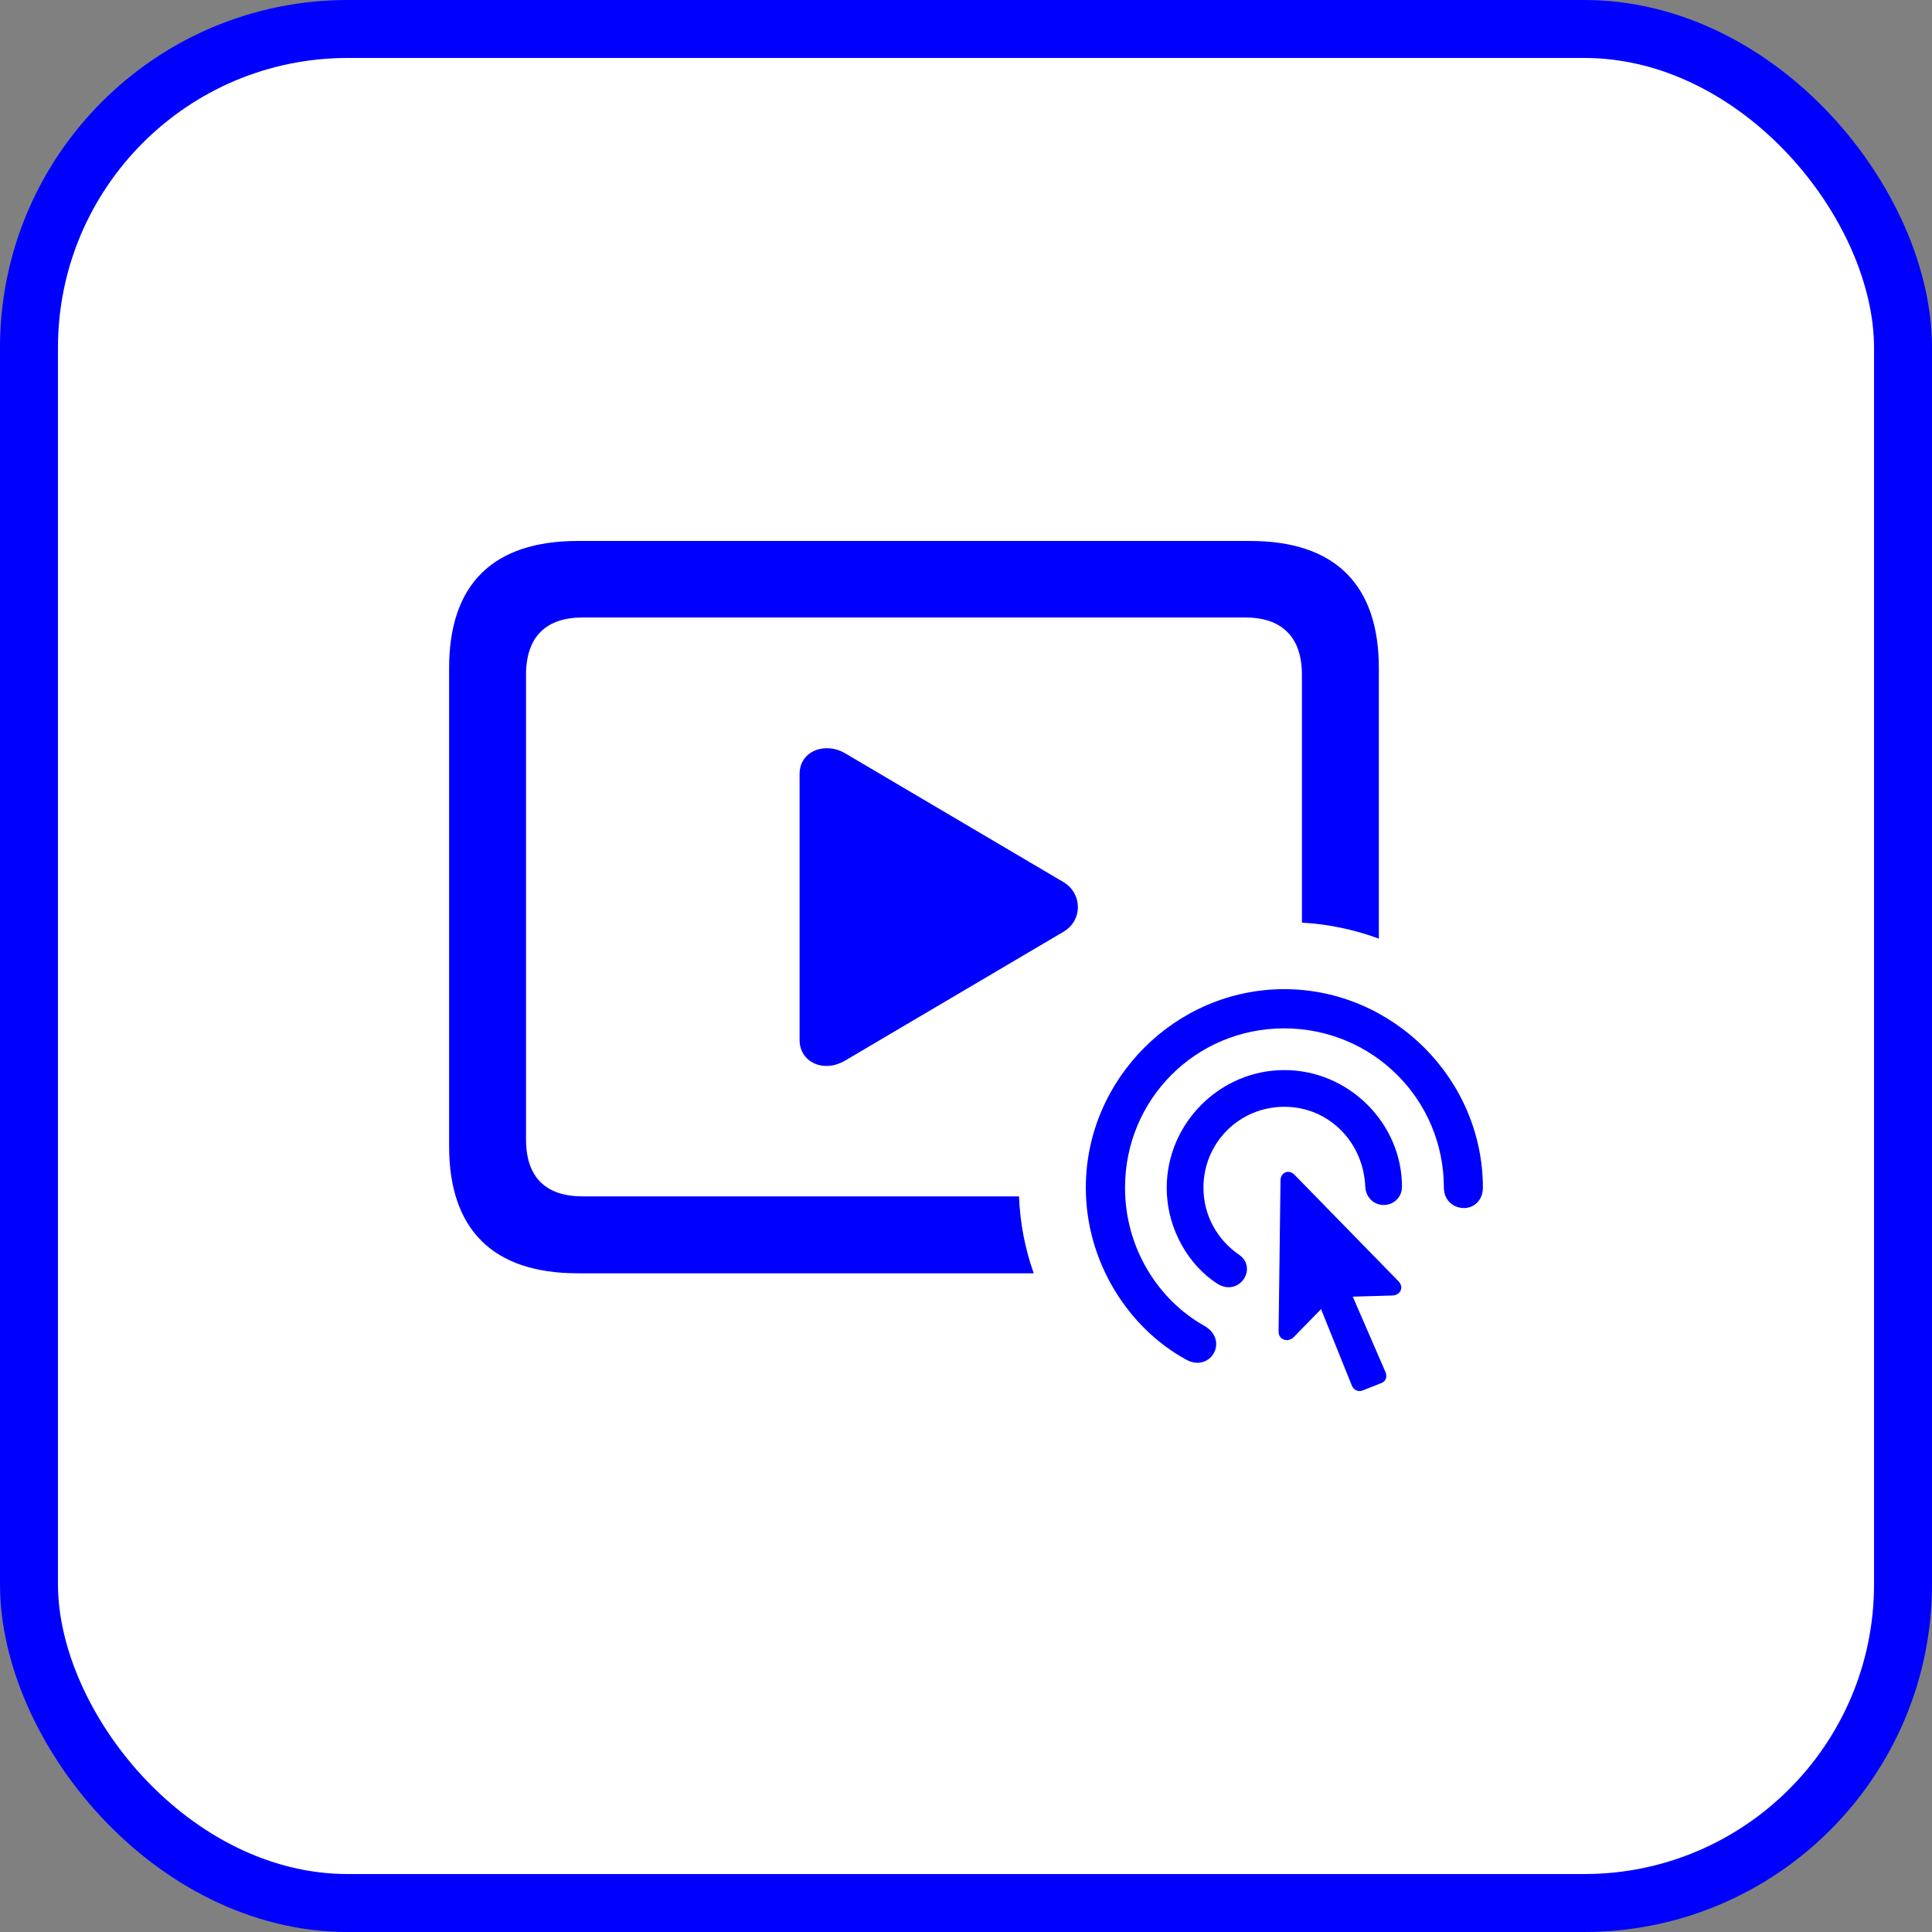
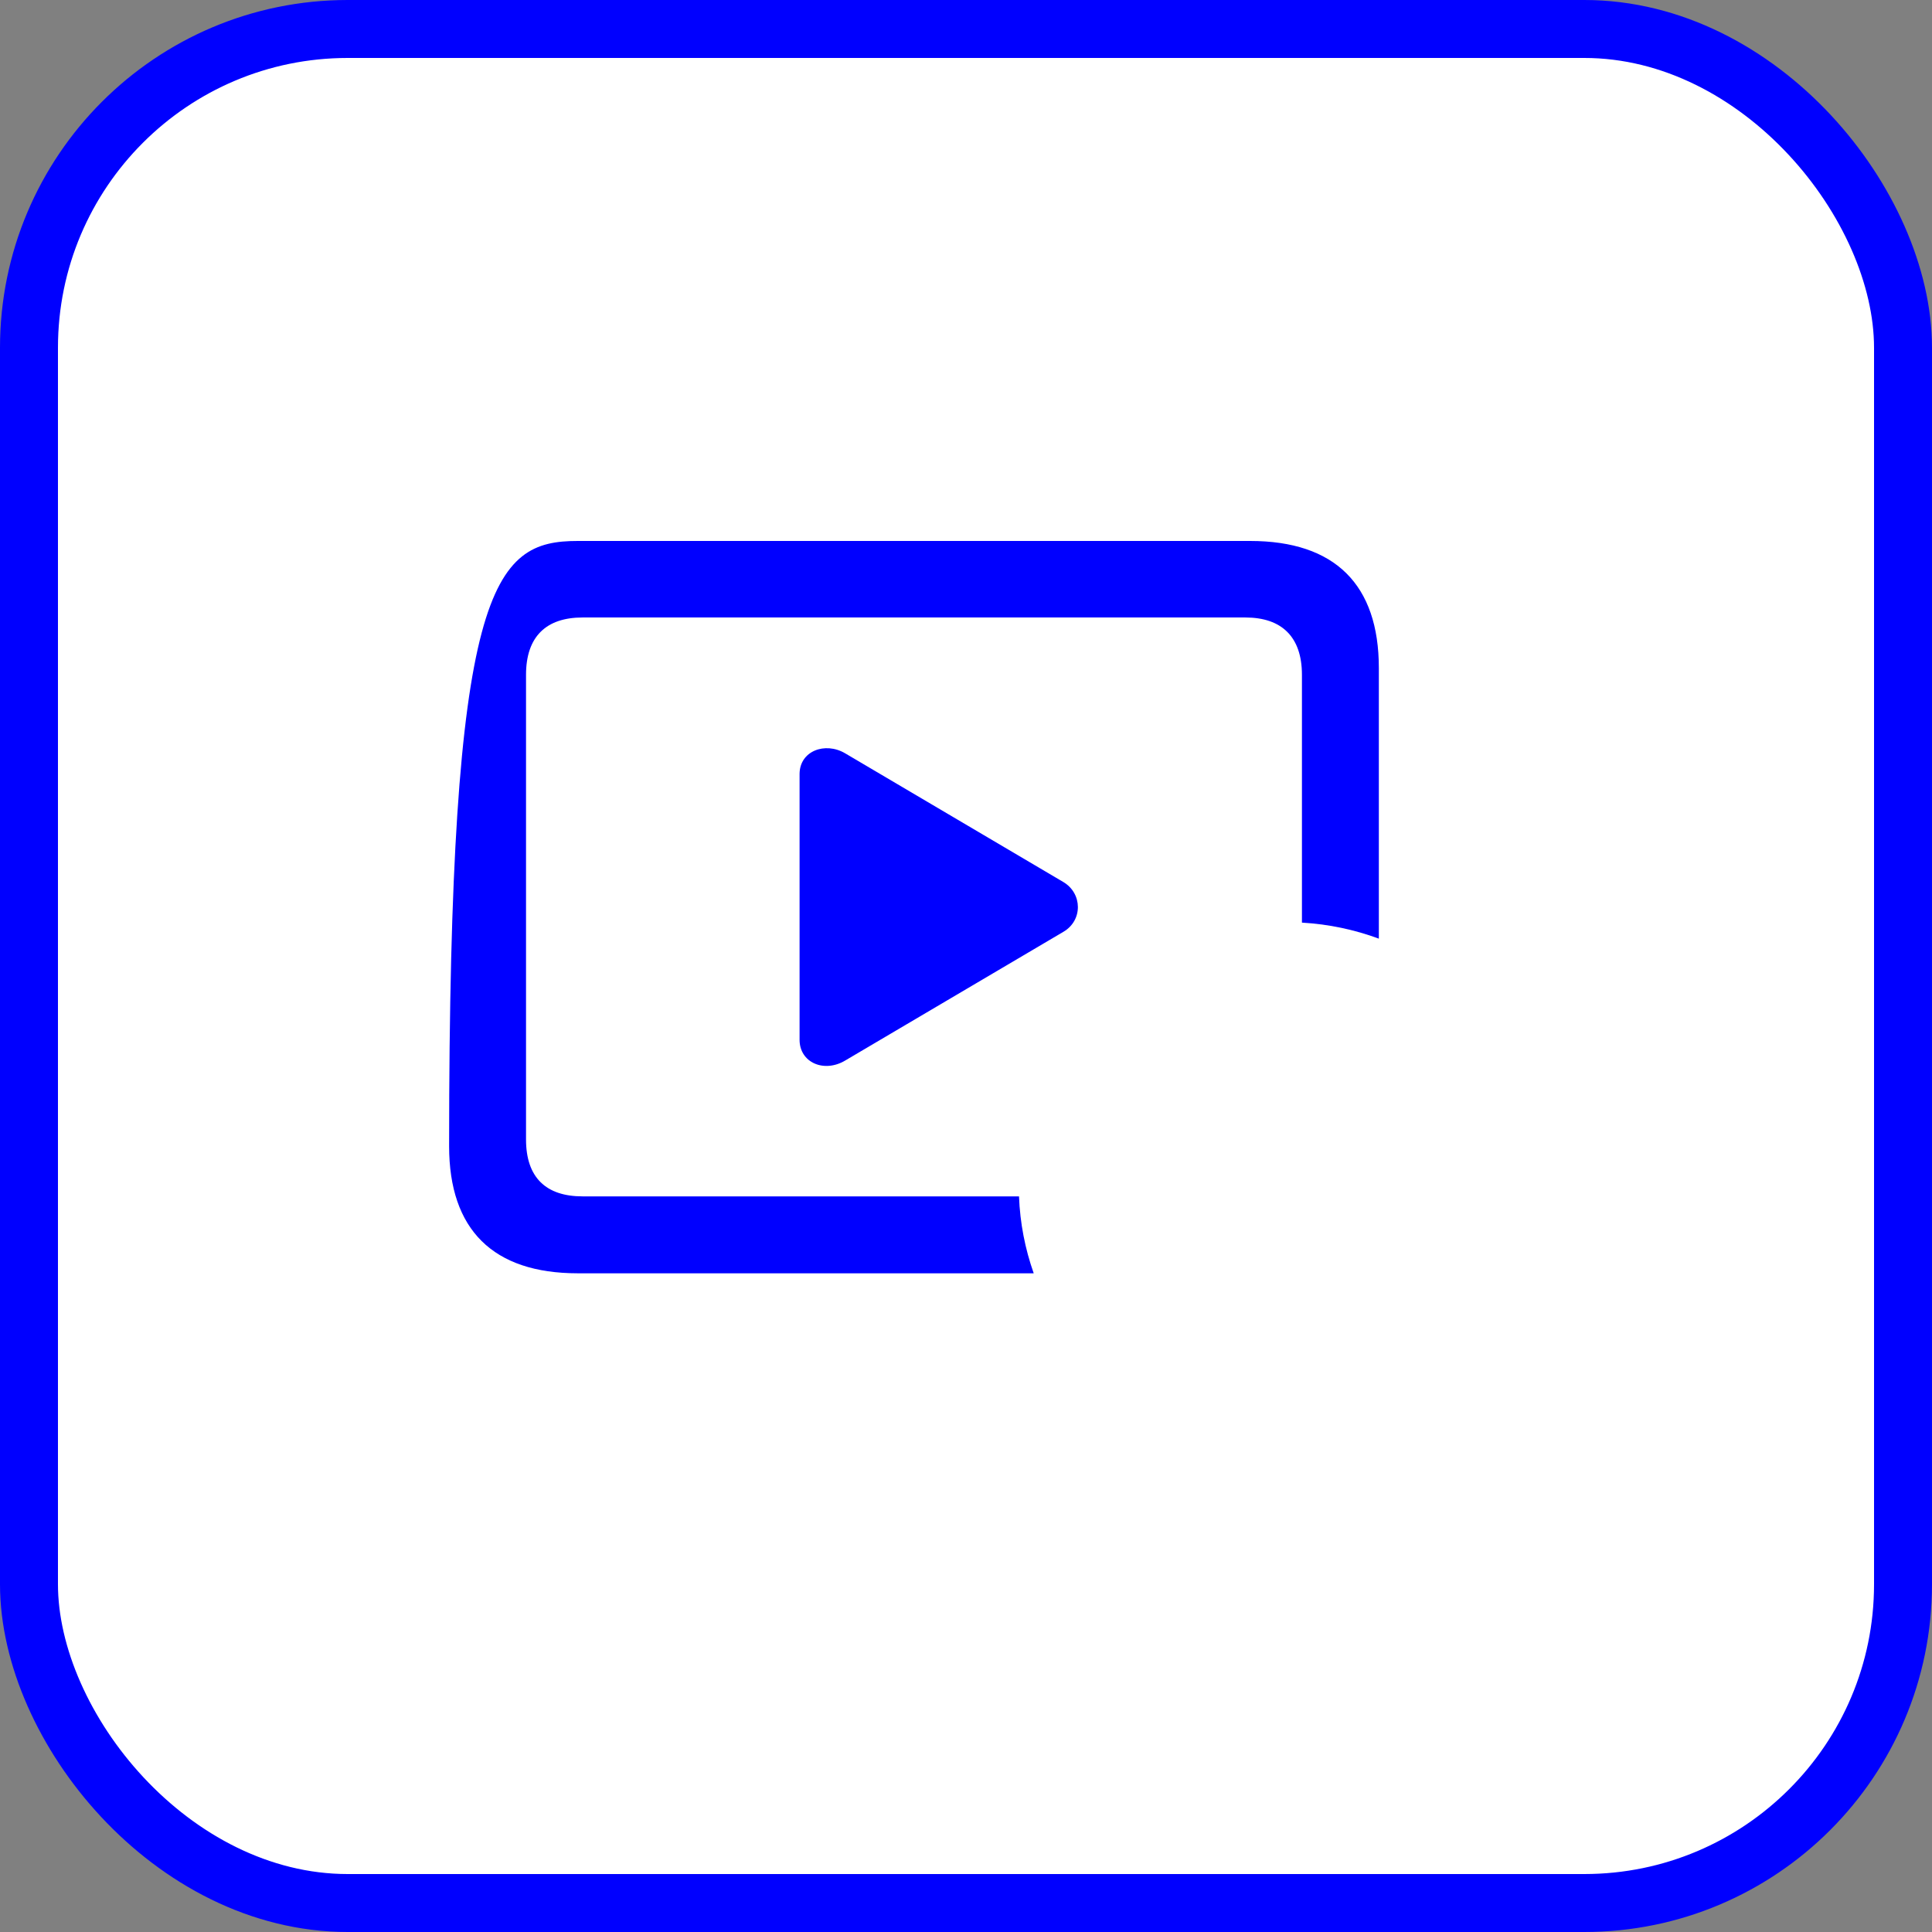
<svg xmlns="http://www.w3.org/2000/svg" width="100" height="100" viewBox="0 0 100 100" fill="none">
  <rect x="0" y="0" width="100" height="100" fill="#808080" stroke="none" />
  <rect x="1.5" y="1.5" width="97" height="97" rx="16.5" fill="white" />
  <rect x="1.5" y="1.5" width="97" height="97" rx="16.5" stroke="#0000FF" stroke-width="3" />
-   <path d="M56.202 61.475C56.202 55.854 60.847 51.199 66.468 51.199C72.099 51.199 76.754 55.854 76.754 61.475C76.754 62.132 76.287 62.529 75.779 62.529C75.242 62.529 74.735 62.141 74.735 61.475C74.735 56.899 71.044 53.228 66.468 53.228C61.892 53.228 58.231 56.899 58.231 61.475C58.231 64.579 59.932 67.275 62.34 68.628C63.643 69.384 62.638 71.075 61.385 70.368C58.41 68.737 56.202 65.335 56.202 61.475ZM60.39 61.475C60.39 58.142 63.145 55.387 66.478 55.387C69.811 55.387 72.566 58.142 72.566 61.425C72.566 61.972 72.138 62.37 71.621 62.37C71.114 62.37 70.696 61.982 70.666 61.425C70.577 59.137 68.796 57.287 66.478 57.287C64.15 57.287 62.29 59.147 62.29 61.475C62.29 62.937 63.036 64.201 64.15 64.957C65.125 65.663 64.11 67.165 62.986 66.429C61.584 65.524 60.39 63.673 60.39 61.475ZM66.18 68.916L66.279 61.087C66.289 60.679 66.707 60.51 66.995 60.798L72.387 66.32C72.686 66.628 72.487 67.046 72.059 67.056L70.019 67.115L71.711 71.015C71.8 71.214 71.76 71.483 71.512 71.582L70.527 71.97C70.288 72.06 70.059 71.94 69.97 71.712L68.378 67.762L66.956 69.215C66.667 69.503 66.17 69.354 66.18 68.916Z" fill="#0000FF" />
-   <path d="M29.909 65.906C25.521 65.906 23.246 63.651 23.246 59.324V34.582C23.246 30.235 25.521 28 29.909 28H64.706C69.094 28 71.369 30.255 71.369 34.582V48.584C70.114 48.121 68.777 47.834 67.388 47.755V34.927C67.388 32.957 66.332 31.961 64.463 31.961H30.152C28.263 31.961 27.227 32.957 27.227 34.927V58.979C27.227 60.949 28.263 61.924 30.152 61.924H52.744C52.795 63.312 53.062 64.651 53.505 65.906H29.909Z" fill="#0000FF" />
+   <path d="M29.909 65.906C25.521 65.906 23.246 63.651 23.246 59.324C23.246 30.235 25.521 28 29.909 28H64.706C69.094 28 71.369 30.255 71.369 34.582V48.584C70.114 48.121 68.777 47.834 67.388 47.755V34.927C67.388 32.957 66.332 31.961 64.463 31.961H30.152C28.263 31.961 27.227 32.957 27.227 34.927V58.979C27.227 60.949 28.263 61.924 30.152 61.924H52.744C52.795 63.312 53.062 64.651 53.505 65.906H29.909Z" fill="#0000FF" />
  <path d="M43.742 54.896C42.645 55.546 41.386 54.997 41.386 53.819V40.066C41.386 38.868 42.706 38.38 43.742 38.99L55.037 45.653C56.032 46.242 56.053 47.644 55.037 48.233L43.742 54.896Z" fill="#0000FF" />
</svg>